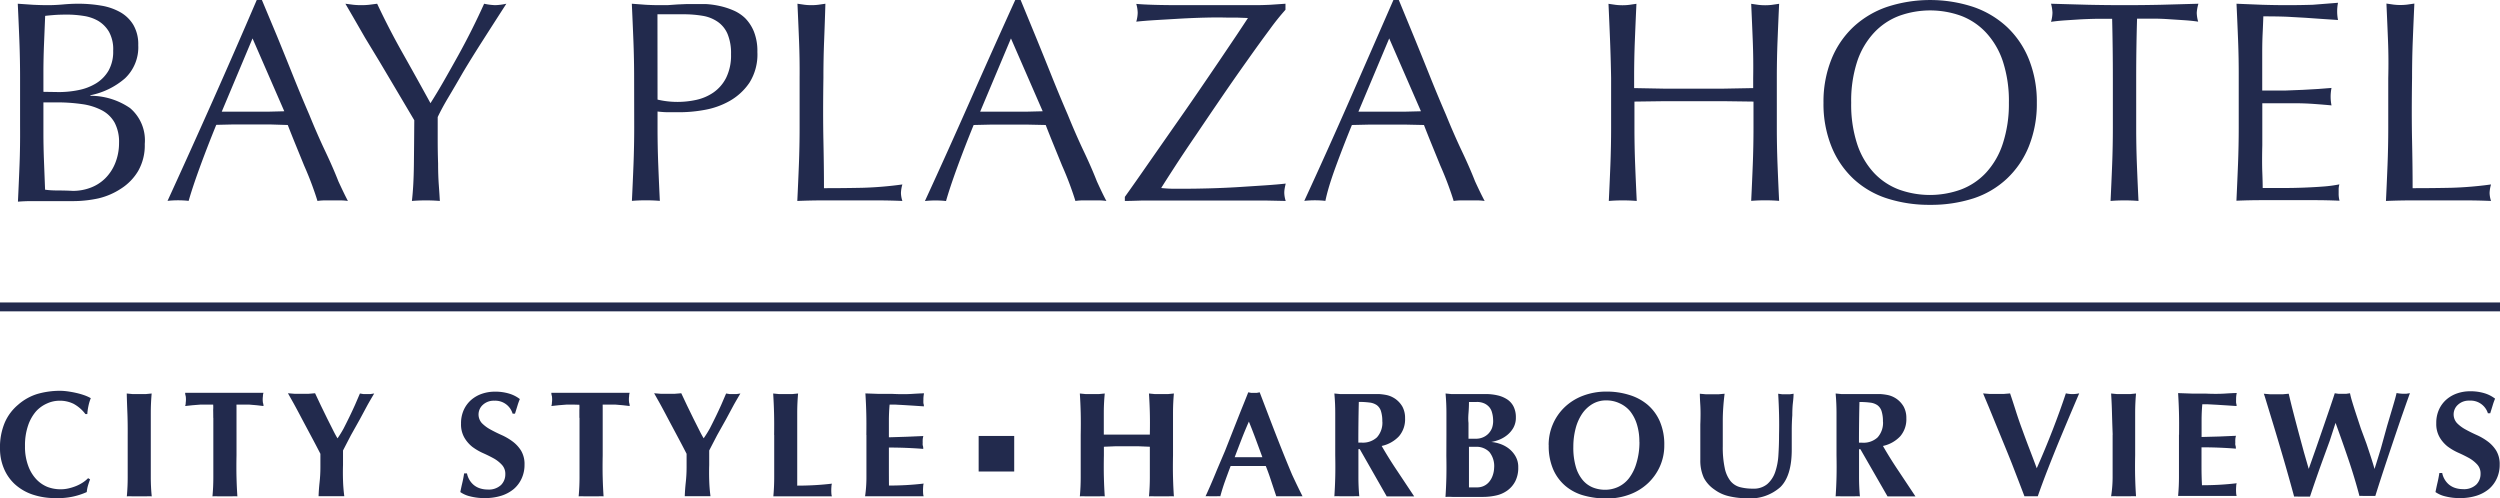
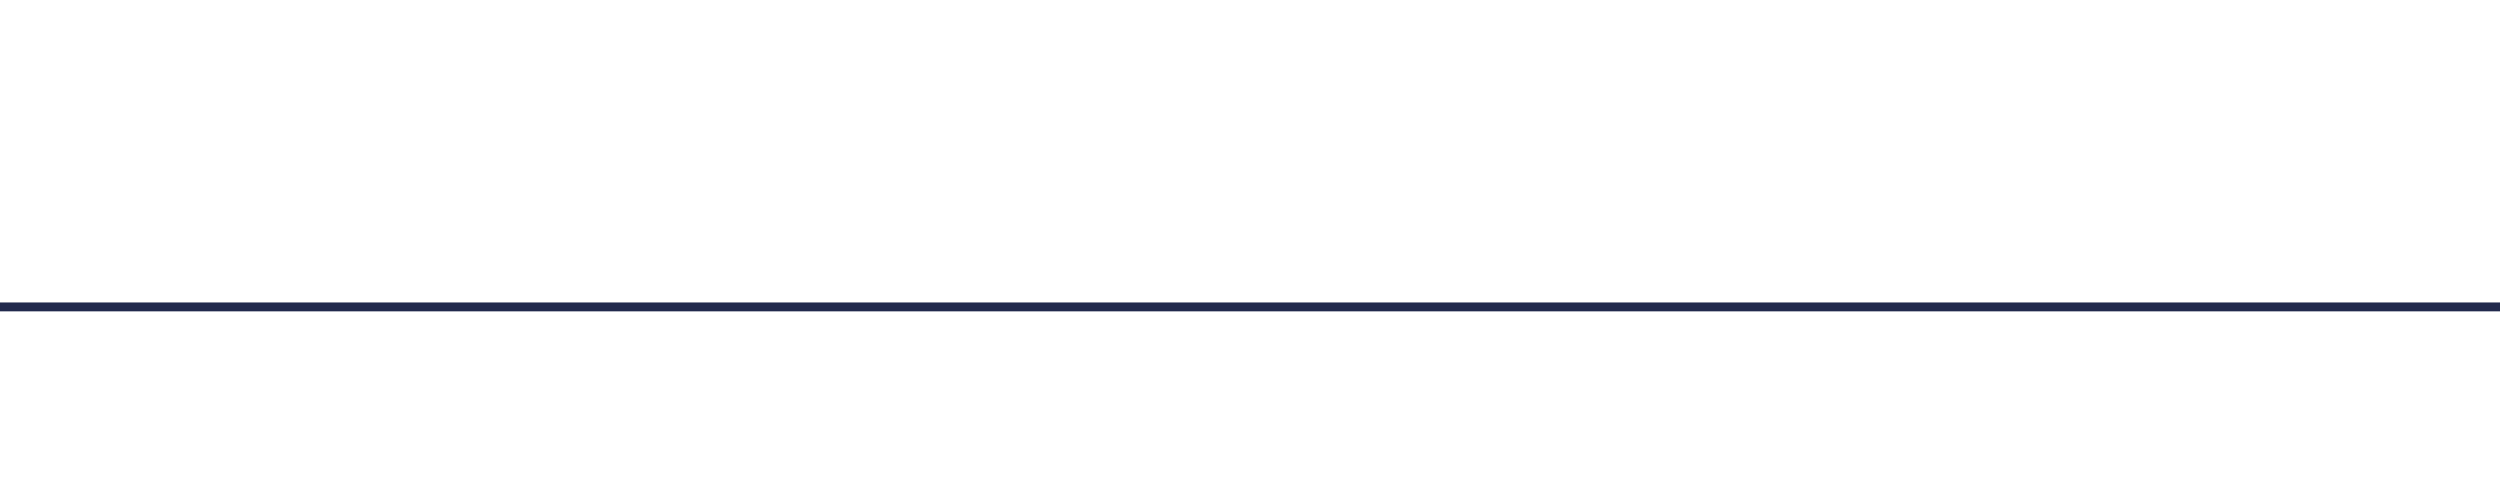
<svg xmlns="http://www.w3.org/2000/svg" width="315" height="62.78" viewBox="0 0 315 62.78">
  <title>Bay Plaza Hotel</title>
  <g id="Layer_2" data-name="Layer 2">
    <g id="Layer_1-2" data-name="Layer 1">
      <g id="Symbols">
        <g id="BAY-PLAZA-HOTEL">
-           <path d="M5.47,16.6q0,1.84.07,3.65t.14,3.65Q6.37,24,7.3,24t1.9.05a6.22,6.22,0,0,0,2.21-.4,5.22,5.22,0,0,0,1.85-1.18,5.66,5.66,0,0,0,1.26-1.92A6.77,6.77,0,0,0,15,18a5.18,5.18,0,0,0-.56-2.55,3.91,3.91,0,0,0-1.6-1.55,7.6,7.6,0,0,0-2.49-.78,22.12,22.12,0,0,0-3.25-.22H5.47Zm1.94-5a12.42,12.42,0,0,0,2.49-.25,6.75,6.75,0,0,0,2.21-.85,4.61,4.61,0,0,0,1.56-1.59,4.85,4.85,0,0,0,.59-2.51A4.53,4.53,0,0,0,13.73,4a3.93,3.93,0,0,0-1.36-1.37A5.21,5.21,0,0,0,10.5,2a13.45,13.45,0,0,0-2.08-.16q-.93,0-1.58.05T5.69,2q-.07,1.74-.14,3.44T5.47,8.86v2.71ZM2.53,9.8q0-2.39-.09-4.7T2.24.47L4.14.6q1,.05,1.9.05T7.95.56q1-.09,1.9-.09a17.11,17.11,0,0,1,2.91.24,7.28,7.28,0,0,1,2.4.83,4.52,4.52,0,0,1,1.65,1.61,4.83,4.83,0,0,1,.61,2.53,5.39,5.39,0,0,1-1.67,4.19A9.47,9.47,0,0,1,11.39,12v.07a8.81,8.81,0,0,1,5,1.55,5.32,5.32,0,0,1,1.85,4.52,6.5,6.5,0,0,1-.83,3.4,6.69,6.69,0,0,1-2.15,2.22A8.82,8.82,0,0,1,12.38,25a15.07,15.07,0,0,1-3.18.34q-.86,0-1.74,0t-1.74,0H4q-.88,0-1.74.07.11-2.31.2-4.61T2.53,16Zm25.41,4.27q.93,0,1.94,0t1.94,0l2,0,2-.05-4-9.18Zm15.9,11.25a6.69,6.69,0,0,0-1-.07H41a6.69,6.69,0,0,0-1,.07q-.25-.83-.68-2t-1-2.46l-1.06-2.6q-.54-1.32-1-2.51L34,15.68l-2.37,0-2.19,0-2.19.05q-1.15,2.82-2.08,5.37t-1.4,4.21a12.22,12.22,0,0,0-2.66,0Q24,19,26.79,12.73T32.35,0H33L34.9,4.54q1,2.44,2,4.94t2.08,5q1,2.46,2,4.57t1.65,3.78Q43.37,24.44,43.83,25.31ZM52.2,15.15l-1.06-1.79-1.54-2.6-1.78-3L46,4.76,44.52,2.19l-1-1.72,1,.13a8.86,8.86,0,0,0,1,.05,8.86,8.86,0,0,0,1-.05l1-.13Q49,3.62,50.71,6.65T54.24,13q.83-1.3,1.72-2.86t1.79-3.18q.9-1.63,1.72-3.27T61,.47a7.58,7.58,0,0,0,1.4.18,7.58,7.58,0,0,0,1.4-.18Q62.1,3.11,60.74,5.24t-2.4,3.87q-1,1.74-1.83,3.13t-1.36,2.51q0,1.34,0,2.86t.05,3q0,1.46.09,2.71t.13,2q-.83-.07-1.76-.07t-1.76.07q.22-1.88.25-4.56T52.2,15.15Zm30.65-2.6a11,11,0,0,0,2.55.29,11,11,0,0,0,2.3-.25,6.11,6.11,0,0,0,2.17-.92,5,5,0,0,0,1.61-1.84,6.38,6.38,0,0,0,.63-3,6.33,6.33,0,0,0-.43-2.53,3.56,3.56,0,0,0-1.2-1.52A4.66,4.66,0,0,0,88.58,2a14.36,14.36,0,0,0-2.51-.2H82.84ZM79.9,9.84q0-2.39-.09-4.68T79.61.47L81.35.6q.88.05,1.74.05l1,0L85.37.56l1.2-.05,1,0,1.33,0a10.74,10.74,0,0,1,1.67.22,9.36,9.36,0,0,1,1.74.54,5,5,0,0,1,1.56,1A5.16,5.16,0,0,1,95,4a6.63,6.63,0,0,1,.43,2.55,6.68,6.68,0,0,1-1,3.87,7.44,7.44,0,0,1-2.51,2.31,9.9,9.9,0,0,1-3.16,1.12,17.56,17.56,0,0,1-3,.29l-1.51,0q-.68,0-1.4-.09v2q0,2.39.09,4.7t.2,4.56q-.83-.07-1.76-.07t-1.76.07q.11-2.24.2-4.56t.09-4.7Zm20.85,0v6.22q0,2.39-.09,4.7t-.2,4.56q1.72-.07,3.32-.07h6.62q1.65,0,3.3.07a3.41,3.41,0,0,1-.18-1,4.23,4.23,0,0,1,.18-1.08,45.89,45.89,0,0,1-5,.42q-2.33.05-4.88.05,0-2.64-.07-6t0-7.9q0-2.39.09-4.68T104,.47l-.9.13a6.89,6.89,0,0,1-.86.05,6.89,6.89,0,0,1-.86-.05l-.9-.13q.11,2.39.2,4.68T100.75,9.84Zm22.75,4.23q.93,0,1.94,0t1.94,0l2,0,2-.05-4-9.18Zm15.9,11.25a6.69,6.69,0,0,0-1-.07h-1.9a6.69,6.69,0,0,0-1,.07q-.25-.83-.68-2t-1-2.46l-1.06-2.6q-.54-1.32-1-2.51l-2.33-.05-2.37,0-2.19,0-2.19.05q-1.15,2.82-2.08,5.37t-1.4,4.21a12.22,12.22,0,0,0-2.66,0q2.91-6.33,5.67-12.58T127.92,0h.68l1.87,4.54q1,2.44,2,4.94t2.08,5q1,2.46,2,4.57t1.65,3.78Q138.93,24.44,139.4,25.31Zm2.33-.51v.51q.68,0,2.08-.05l3.1,0h10.6l2.1,0,2.39.05a3.57,3.57,0,0,1-.18-1,3.16,3.16,0,0,1,.05-.58q.05-.29.13-.61-.93.11-2.53.22l-3.39.22q-1.79.11-3.61.16t-3.18.05l-1.42,0q-.7,0-1.56-.09.54-.87,1.7-2.66t2.67-4q1.51-2.24,3.19-4.7t3.25-4.66q1.56-2.21,2.85-3.94a30.12,30.12,0,0,1,2-2.5V.47l-1.9.13q-1,.05-1.94.05l-9.4,0q-3.8,0-5.56-.16a4.32,4.32,0,0,1,.18,1.12,4.32,4.32,0,0,1-.18,1.12q1-.11,2.46-.2l3.05-.18q1.6-.09,3.18-.13t2.87,0l1.22,0,1.29.05q-.47.72-1.4,2.12l-2.19,3.25q-1.26,1.86-2.76,4.05t-3.09,4.45l-3.14,4.5Q143.13,22.85,141.73,24.81Zm29.43-10.74q.93,0,1.94,0t1.94,0l2,0,2-.05-4-9.18Zm15.9,11.25a6.69,6.69,0,0,0-1-.07h-1.9a6.69,6.69,0,0,0-1,.07q-.25-.83-.68-2t-1-2.46l-1.06-2.6q-.54-1.32-1-2.51l-2.33-.05-2.37,0-2.19,0-2.19.05q-1.15,2.82-2.08,5.37T167,25.31a12.22,12.22,0,0,0-2.66,0Q167.25,19,170,12.73T175.57,0h.68l1.87,4.54q1,2.44,2,4.94t2.08,5q1,2.46,2,4.57t1.65,3.78Q186.59,24.44,187.06,25.31ZM220.9,9.84V11.1l-3.75.07q-1.81,0-3.75,0t-3.75,0l-3.75-.07V9.84q0-2.39.09-4.68t.2-4.68l-.9.13a6.89,6.89,0,0,1-.86.05,6.89,6.89,0,0,1-.86-.05l-.9-.13q.11,2.39.2,4.68T203,9.84v6.22q0,2.39-.09,4.7t-.2,4.56q.83-.07,1.76-.07t1.76.07q-.11-2.24-.2-4.56t-.09-4.7V12.8l3.75-.05,3.75,0,3.75,0,3.75.05v3.25q0,2.39-.09,4.7t-.2,4.56q.83-.07,1.76-.07t1.76.07q-.11-2.24-.2-4.56t-.09-4.7V9.84q0-2.39.09-4.68t.2-4.68l-.9.13a6.89,6.89,0,0,1-.86.05,6.89,6.89,0,0,1-.86-.05l-.9-.13q.11,2.39.2,4.68T220.9,9.84Zm8.86,3.11a14.33,14.33,0,0,1,1-5.48,11.44,11.44,0,0,1,2.76-4.07A11.88,11.88,0,0,1,237.76.87a17.46,17.46,0,0,1,10.87,0,11.88,11.88,0,0,1,4.25,2.53,11.44,11.44,0,0,1,2.76,4.07,14.33,14.33,0,0,1,1,5.48,14.33,14.33,0,0,1-1,5.48,11.44,11.44,0,0,1-2.76,4.07A11.28,11.28,0,0,1,248.64,25a17.39,17.39,0,0,1-5.45.81,17.27,17.27,0,0,1-5.42-.81,11.28,11.28,0,0,1-4.25-2.48,11.44,11.44,0,0,1-2.76-4.07A14.33,14.33,0,0,1,229.76,12.95Zm23.36,0a16,16,0,0,0-.75-5.19,9.88,9.88,0,0,0-2.1-3.62A8.36,8.36,0,0,0,247.11,2a11.48,11.48,0,0,0-7.82,0,8.36,8.36,0,0,0-3.16,2.12A9.88,9.88,0,0,0,234,7.76a16,16,0,0,0-.75,5.19,16,16,0,0,0,.75,5.19,9.88,9.88,0,0,0,2.1,3.62,8.36,8.36,0,0,0,3.16,2.12,11.48,11.48,0,0,0,7.82,0,8.36,8.36,0,0,0,3.16-2.12,9.88,9.88,0,0,0,2.1-3.62A16,16,0,0,0,253.12,12.95Zm13.1-3.11v6.22q0,2.39-.09,4.7t-.2,4.56q.83-.07,1.76-.07t1.76.07q-.11-2.24-.2-4.56t-.09-4.7V9.84q0-3.76.11-7.49l2,0q1,0,2,.07l2,.13q1,.07,1.7.18a4.32,4.32,0,0,1-.18-1.12A5.08,5.08,0,0,1,277,.47L272.32.6q-2.26.05-4.63.05T263.06.6L258.43.47a5,5,0,0,1,.18,1.12,4.41,4.41,0,0,1-.18,1.16q.75-.11,1.7-.18l2-.13q1-.05,2-.07l2,0Q266.22,6.08,266.22,9.84Zm15.86,0V16q0,2.39-.09,4.68t-.2,4.61q1.65-.07,3.27-.07h6.51q1.6,0,3.21.07a3.38,3.38,0,0,1-.11-.94q0-.25,0-.56a2.61,2.61,0,0,1,.09-.56,16,16,0,0,1-2,.27q-1.17.09-2.48.14t-2.67.05H285.1q0-.69-.05-2t0-3.4V14.72q0-.58,0-1t0-.71l1.74,0,2.33,0q1.24,0,2.48.09t2.17.18a5.56,5.56,0,0,1-.11-1.08,5.75,5.75,0,0,1,.11-1.12l-1.67.13-1.92.11-2.3.09q-1.26,0-2.84,0,0-.69,0-2t0-2.75q0-1.34.05-2.39t.09-2.21q1.76,0,3,.05l2.31.13,2,.14,2.1.14a5.52,5.52,0,0,1,0-2.17L291.41.6q-1.58.05-3.19.05T285,.6L281.8.47q.11,2.31.2,4.63T282.08,9.8Zm18.84,0v6.22q0,2.39-.09,4.7t-.2,4.56q1.72-.07,3.32-.07h6.62q1.65,0,3.3.07a3.41,3.41,0,0,1-.18-1,4.23,4.23,0,0,1,.18-1.08,45.89,45.89,0,0,1-5,.42q-2.33.05-4.88.05,0-2.64-.07-6t0-7.9q0-2.39.09-4.68t.2-4.68l-.9.13a6.89,6.89,0,0,1-.86.05,6.89,6.89,0,0,1-.86-.05l-.9-.13q.11,2.39.2,4.68T300.92,9.84Z" fill="#222a4d" />
-           <path id="CITY-STYLE-HARBOUR-V" d="M11.35,60.4l-.25-.15a3.88,3.88,0,0,1-.72.58,4.89,4.89,0,0,1-.87.44,6.15,6.15,0,0,1-.93.28,4.39,4.39,0,0,1-.93.1A4.65,4.65,0,0,1,6,61.36a4,4,0,0,1-1.45-1,4.9,4.9,0,0,1-1-1.68,6.84,6.84,0,0,1-.4-2.48,7.67,7.67,0,0,1,.39-2.59,5.32,5.32,0,0,1,1-1.78,4.12,4.12,0,0,1,1.4-1,3.79,3.79,0,0,1,1.54-.34,3.92,3.92,0,0,1,1.79.39,4.68,4.68,0,0,1,1.49,1.29H11a7.16,7.16,0,0,1,.14-1,5.88,5.88,0,0,1,.3-1,4.94,4.94,0,0,0-.79-.36,8.94,8.94,0,0,0-1-.29q-.52-.12-1.07-.2a7.78,7.78,0,0,0-1-.08,10.35,10.35,0,0,0-2.88.4A6.63,6.63,0,0,0,2.28,51,6.09,6.09,0,0,0,.62,53.2,8,8,0,0,0,0,56.53,6.44,6.44,0,0,0,.48,59a5.61,5.61,0,0,0,1.38,2,6.3,6.3,0,0,0,2.21,1.3,8.87,8.87,0,0,0,3,.46A8.67,8.67,0,0,0,10.93,62a4.56,4.56,0,0,1,.15-.8Q11.2,60.79,11.35,60.4Zm4.74-5.6v2.57q0,1.57,0,2.78t-.11,2.39a6.13,6.13,0,0,1,.71,0h1.72a6.13,6.13,0,0,1,.71,0Q19,61.36,19,60.14t0-2.78V54.8q0-1.57,0-2.78t.11-2.44l-.71.07q-.38,0-.86,0t-.86,0l-.71-.07Q16,50.8,16.05,52T16.09,54.8Zm10.79-2.15v4.72q0,1.57,0,2.78t-.11,2.39a6.13,6.13,0,0,1,.71,0h1.72a6.13,6.13,0,0,1,.71,0q-.08-1.17-.11-2.39t0-2.78V51.64q0-.23,0-.4a2,2,0,0,1,0-.26l.71,0,.89,0,.94.08.86.1q0-.21-.07-.42a3,3,0,0,1,0-.83q0-.21.07-.42l-1.1,0-1,0-1.17,0H26.75l-1.18,0-1.07,0-1.17,0q0,.21.07.42a3,3,0,0,1,0,.83q0,.21-.07.42l.92-.1,1-.08.9,0,.71,0a4.59,4.59,0,0,1,0,.66Q26.87,52.1,26.87,52.64Zm15.65,2.58h0q-.21-.32-.55-1t-.74-1.47l-.81-1.66-.73-1.55-.85.07-.85,0-.86,0-.86-.07.72,1.28q.49.89,1.07,2l1.2,2.25q.62,1.16,1.1,2.1,0,.43,0,.88t0,.88a17.28,17.28,0,0,1-.1,1.81q-.1.91-.13,1.77.4,0,.81,0h1.62q.41,0,.81,0-.13-1-.16-2t0-1.91q0-.47,0-.93t0-.92q.46-.89,1-1.93l1.12-2,1-1.86q.49-.86.81-1.39l-.47.07-.45,0-.45,0-.43-.07L44.74,51q-.34.76-.71,1.52T43.29,54A14.17,14.17,0,0,1,42.53,55.23Zm22.07-3.11h.29l.31-1q.12-.41.3-.84a4.17,4.17,0,0,0-1.33-.68,6,6,0,0,0-1.8-.25,5,5,0,0,0-1.63.26,4.1,4.1,0,0,0-1.36.77,3.73,3.73,0,0,0-.94,1.26,4.05,4.05,0,0,0-.35,1.74,3.35,3.35,0,0,0,.42,1.76,4.1,4.1,0,0,0,1,1.16,7.05,7.05,0,0,0,1.37.8q.74.33,1.37.68a4.18,4.18,0,0,1,1,.8,1.65,1.65,0,0,1,.42,1.17,1.89,1.89,0,0,1-.54,1.36,2.25,2.25,0,0,1-1.69.57,3.1,3.1,0,0,1-1-.16,2.36,2.36,0,0,1-.78-.44,2.51,2.51,0,0,1-.53-.65,2.47,2.47,0,0,1-.29-.78h-.36q-.1.64-.23,1.19T58,62a3.57,3.57,0,0,0,1.23.54,7.14,7.14,0,0,0,1.84.22,6.85,6.85,0,0,0,2.07-.29,4.64,4.64,0,0,0,1.59-.85,3.81,3.81,0,0,0,1-1.34,4.06,4.06,0,0,0,.36-1.73,3.29,3.29,0,0,0-.43-1.76,4.23,4.23,0,0,0-1.08-1.17,7.3,7.3,0,0,0-1.39-.81q-.74-.33-1.39-.69a4.55,4.55,0,0,1-1.08-.8A1.63,1.63,0,0,1,60.85,51a2,2,0,0,1,1.43-.51A2.28,2.28,0,0,1,64.59,52.12Zm8.42.53v4.72q0,1.57,0,2.78t-.11,2.39a6.13,6.13,0,0,1,.71,0h1.72a6.13,6.13,0,0,1,.71,0q-.08-1.17-.11-2.39t0-2.78V51.64q0-.23,0-.4a2,2,0,0,1,0-.26l.71,0,.89,0,.94.08.86.1q0-.21-.07-.42a3,3,0,0,1,0-.83q0-.21.07-.42l-1.1,0-1,0-1.17,0H72.89l-1.18,0-1.07,0-1.17,0q0,.21.07.42a3,3,0,0,1,0,.83q0,.21-.07.42l.92-.1,1-.08.9,0L73,51a4.59,4.59,0,0,1,0,.66Q73,52.1,73,52.64Zm15.65,2.58h0q-.21-.32-.55-1t-.74-1.47l-.81-1.66-.73-1.55-.85.07-.85,0-.86,0-.86-.07.72,1.28q.49.89,1.07,2l1.2,2.25q.62,1.16,1.1,2.1,0,.43,0,.88t0,.88a17.28,17.28,0,0,1-.1,1.81q-.1.91-.13,1.77.4,0,.81,0h1.62q.41,0,.81,0-.13-1-.16-2t0-1.91q0-.47,0-.93t0-.92q.46-.89,1-1.93l1.12-2,1-1.86q.49-.86.81-1.39l-.47.07-.45,0-.45,0-.43-.07L90.88,51q-.34.76-.71,1.52T89.43,54A14.17,14.17,0,0,1,88.66,55.23Zm8.88-.43v2.57q0,1.57,0,2.78t-.11,2.39l.37,0h5.74l1.27,0a1.39,1.39,0,0,1-.06-.28,5.84,5.84,0,0,1,0-.94q0-.17.06-.38-1.11.13-2.19.19t-2.18.06q0-.74,0-1.74t0-2.08V54.8q0-1.57,0-2.78t.11-2.44l-.71.07q-.38,0-.86,0t-.86,0l-.71-.07q.08,1.23.11,2.44T97.54,54.8Zm11.62,0v2.57q0,1.57,0,2.78T109,62.53l.37,0h5.74l1.27,0a1.39,1.39,0,0,1-.06-.28,5.84,5.84,0,0,1,0-.94q0-.17.06-.38-1.11.13-2.19.19t-2.18.06Q112,60,112,58.81q0-.6,0-1.21t0-1.21q2.16,0,4.33.17,0-.3-.07-.46a1.77,1.77,0,0,1,0-.31,3.21,3.21,0,0,1,0-.36q0-.17.08-.49l-2.09.09L112,55.1q0-1,0-2.06t.09-2.06l.71,0,1.12.06,1.28.08,1.21.08q0-.21-.06-.38a4.48,4.48,0,0,1,0-.47,3.34,3.34,0,0,1,.08-.79q-.38,0-1.48.07t-2.51,0q-.86,0-1.7,0l-1.7-.06q.08,1.23.11,2.44T109.16,54.8Zm35.71,1.49v1.08q0,1.57,0,2.78t-.11,2.39a6.13,6.13,0,0,1,.71,0h1.72a6.13,6.13,0,0,1,.71,0q-.08-1.17-.11-2.39t0-2.78V54.8q0-1.57,0-2.78t.11-2.44l-.71.07q-.38,0-.86,0t-.86,0l-.71-.07q.08,1.23.11,2.42t0,2.76l-1.2,0h-3.41l-1.19,0q0-1.57,0-2.76t.12-2.42l-.71.07q-.38,0-.86,0t-.86,0l-.71-.07q.08,1.23.11,2.44t0,2.78v2.57q0,1.57,0,2.78t-.11,2.39a6.13,6.13,0,0,1,.71,0h1.72a6.13,6.13,0,0,1,.71,0q-.08-1.17-.11-2.39t0-2.78V56.29l1.45-.06,1.45,0,1.45,0Zm12.48-3.17q-.5,1.13-.93,2.24t-.86,2.25h3.49l-.83-2.25Q157.82,54.25,157.36,53.12Zm6.75,9.41q-.46,0-.87,0h-1.62q-.41,0-.81,0l-.63-1.89q-.32-1-.69-1.92l-1.22,0h-2.21l-1,0q-.38,1-.71,1.92t-.59,1.89a2.76,2.76,0,0,0-.45,0h-.91a3.56,3.56,0,0,0-.5,0q.23-.49.61-1.36t.84-2l1-2.35,1-2.54,1-2.53q.51-1.25.93-2.32l.36.07.36,0,.36,0,.36-.07,1.31,3.43q.7,1.83,1.4,3.59t1.37,3.35Q163.56,61.44,164.12,62.53Zm10.06-9.41A4.11,4.11,0,0,0,174,51.8a1.49,1.49,0,0,0-.52-.75,2,2,0,0,0-.92-.33,10.3,10.3,0,0,0-1.35-.08q-.06,2.57-.06,5.13l.22,0h.2a2.6,2.6,0,0,0,1.93-.67A2.76,2.76,0,0,0,174.18,53.12Zm-2.84,3.47h-.17v.77q0,1.57,0,2.78t.11,2.39a6.13,6.13,0,0,0-.71,0h-1.72a6.13,6.13,0,0,0-.71,0q.08-1.17.11-2.39t0-2.78V54.8q0-1.57,0-2.78t-.11-2.44l.71.07q.38,0,.86,0t1.17,0q.66,0,1.63,0,.73,0,1.24,0a7.17,7.17,0,0,1,.89.11,3.15,3.15,0,0,1,.65.2,3.28,3.28,0,0,1,.52.29,3.07,3.07,0,0,1,.91,1,3,3,0,0,1,.33,1.46,3.27,3.27,0,0,1-.76,2.25,4.18,4.18,0,0,1-2.19,1.23q.92,1.6,2,3.2l2.1,3.16q-.44,0-.86,0h-1.73q-.43,0-.87,0Zm16.93,2.36a2.82,2.82,0,0,0-.6-2,2.26,2.26,0,0,0-1.75-.65h-.82q0,.4,0,.82t0,1q0,.45,0,.92t0,.92q0,.45,0,.83t0,.62l.5,0h.55a2,2,0,0,0,.8-.17,1.9,1.9,0,0,0,.67-.5,2.53,2.53,0,0,0,.46-.8A3.19,3.19,0,0,0,188.26,58.95Zm-.13-6.09A3.42,3.42,0,0,0,188,52a1.73,1.73,0,0,0-.35-.7,1.83,1.83,0,0,0-.63-.47,2.24,2.24,0,0,0-1-.18h-.58l-.35,0q0,.7-.06,1.42t0,1.21q0,.51,0,1t0,1H186a2.18,2.18,0,0,0,.79-.15,2.08,2.08,0,0,0,.7-.44,2.2,2.2,0,0,0,.5-.75A2.7,2.7,0,0,0,188.13,52.85Zm-5.88,1.94q0-1.57,0-2.78t-.11-2.44l.71.07q.38,0,.86,0,.82,0,1.72,0t1.72,0a6.7,6.7,0,0,1,1.56.17,3.7,3.7,0,0,1,1.22.52,2.33,2.33,0,0,1,.79.91,3,3,0,0,1,.28,1.33,2.6,2.6,0,0,1-.32,1.33,3.23,3.23,0,0,1-.79.92,3.84,3.84,0,0,1-1,.58,5.33,5.33,0,0,1-1,.28v0a4.26,4.26,0,0,1,1,.2,3.91,3.91,0,0,1,1.13.56,3.34,3.34,0,0,1,.91,1,2.67,2.67,0,0,1,.37,1.44,3.73,3.73,0,0,1-.37,1.74,3.31,3.31,0,0,1-1,1.17,3.78,3.78,0,0,1-1.42.63,7.58,7.58,0,0,1-1.66.18l-1.42,0-1.38,0H183a7.88,7.88,0,0,0-.87,0q.08-1.17.11-2.39t0-2.78Zm24.31.87a7.32,7.32,0,0,0-.31-2.2,5,5,0,0,0-.85-1.65,3.71,3.71,0,0,0-1.32-1,3.88,3.88,0,0,0-1.69-.37,3.33,3.33,0,0,0-1.75.46,4.12,4.12,0,0,0-1.31,1.25,6,6,0,0,0-.81,1.86,9,9,0,0,0-.28,2.27,8.63,8.63,0,0,0,.32,2.55,4.57,4.57,0,0,0,.88,1.67,3.27,3.27,0,0,0,1.28.92,4.16,4.16,0,0,0,1.53.28,3.89,3.89,0,0,0,1.64-.36,3.69,3.69,0,0,0,1.36-1.09,5.74,5.74,0,0,0,.93-1.87A9,9,0,0,0,206.57,55.66Zm-11.43.42a6.57,6.57,0,0,1,2-4.77,6.84,6.84,0,0,1,2.31-1.45,8.24,8.24,0,0,1,3-.53,9.41,9.41,0,0,1,2.84.42A6.49,6.49,0,0,1,207.6,51a5.79,5.79,0,0,1,1.54,2.1,7.3,7.3,0,0,1,.56,3,6.44,6.44,0,0,1-.54,2.64,6.63,6.63,0,0,1-1.51,2.14,6.83,6.83,0,0,1-2.3,1.42,8.18,8.18,0,0,1-2.94.51,10.56,10.56,0,0,1-2.83-.37,6.09,6.09,0,0,1-2.31-1.19,5.75,5.75,0,0,1-1.56-2.09A7.39,7.39,0,0,1,195.14,56.08Zm25,6.7a5.71,5.71,0,0,0,4.2-1.42q1.43-1.42,1.43-4.71,0-1.23,0-2.33t.07-2q0-.92.08-1.61t.08-1.11l-.48.07-.48,0-.46,0-.52-.07q.08,1.3.11,2.59t0,2.59q0,1.32-.08,2.54a8,8,0,0,1-.41,2.16,3.51,3.51,0,0,1-1,1.51,2.64,2.64,0,0,1-1.79.57,6.39,6.39,0,0,1-1.64-.19,2.31,2.31,0,0,1-1.19-.76,3.88,3.88,0,0,1-.73-1.63,12.55,12.55,0,0,1-.25-2.77q0-1.62,0-3.2t.23-3.41l-.78.07-.78,0-.78,0-.78-.07q0,.47.06,1.42t0,2.47q0,.51,0,1t0,1q0,.51,0,1.1t0,1.35a5.22,5.22,0,0,0,.45,2.27A4.13,4.13,0,0,0,216,61.67a4.89,4.89,0,0,0,1.84.85A9.73,9.73,0,0,0,220.14,62.78Zm17.12-9.66a4.11,4.11,0,0,0-.17-1.32,1.49,1.49,0,0,0-.52-.75,2,2,0,0,0-.92-.33,10.3,10.3,0,0,0-1.35-.08q-.06,2.57-.06,5.13l.22,0h.2a2.6,2.6,0,0,0,1.93-.67A2.76,2.76,0,0,0,237.26,53.12Zm-2.84,3.47h-.17v.77q0,1.57,0,2.78t.11,2.39a6.13,6.13,0,0,0-.71,0H232a6.13,6.13,0,0,0-.71,0q.08-1.17.11-2.39t0-2.78V54.8q0-1.57,0-2.78t-.11-2.44l.71.07q.38,0,.86,0t1.17,0q.66,0,1.63,0,.73,0,1.24,0a7.17,7.17,0,0,1,.89.11,3.15,3.15,0,0,1,.65.2,3.28,3.28,0,0,1,.52.29,3.07,3.07,0,0,1,.91,1,3,3,0,0,1,.33,1.46,3.27,3.27,0,0,1-.76,2.25,4.18,4.18,0,0,1-2.19,1.23q.92,1.6,2,3.2l2.1,3.16q-.44,0-.86,0H238.7q-.43,0-.87,0ZM256.63,59q-.44-1.19-.91-2.41t-.91-2.44Q254.38,53,254,51.8t-.73-2.23l-.84.07-.84,0-.85,0-.87-.07.73,1.74.9,2.2,1,2.44q.52,1.26,1,2.47l.88,2.28.7,1.83q.38,0,.84,0t.84,0q.55-1.58,1.26-3.4t1.43-3.57q.73-1.75,1.39-3.32l1.14-2.68a3.78,3.78,0,0,1-1.68,0q-.74,2.23-1.68,4.65T256.63,59Zm9.56-4.25v2.57q0,1.57,0,2.78T266,62.53a6.13,6.13,0,0,1,.71,0h1.72a6.13,6.13,0,0,1,.71,0q-.08-1.17-.11-2.39t0-2.78V54.8q0-1.57,0-2.78t.11-2.44l-.71.07q-.38,0-.86,0t-.86,0l-.71-.07q.08,1.23.11,2.44T266.2,54.8Zm8.36,0v2.57q0,1.57,0,2.78t-.11,2.39l.37,0h5.74l1.27,0a1.39,1.39,0,0,1-.06-.28,5.84,5.84,0,0,1,0-.94q0-.17.06-.38-1.11.13-2.19.19t-2.18.06q-.06-1.13-.06-2.36,0-.6,0-1.21t0-1.21q2.16,0,4.33.17,0-.3-.07-.46a1.77,1.77,0,0,1,0-.31,3.21,3.21,0,0,1,0-.36q0-.17.08-.49l-2.09.09-2.24.06q0-1,0-2.06t.09-2.06l.71,0,1.12.06,1.28.08,1.21.08q0-.21-.06-.38a4.48,4.48,0,0,1,0-.47,3.34,3.34,0,0,1,.08-.79q-.38,0-1.48.07t-2.51,0q-.86,0-1.7,0l-1.7-.06q.08,1.23.11,2.44T274.56,54.8Zm19.73-1.47h0q.86,2.36,1.63,4.63t1.38,4.58a3.29,3.29,0,0,1,.5,0h.5q.53,0,1,0,.31-1,.72-2.26t.85-2.58l.88-2.62q.44-1.3.82-2.41l.67-1.91.42-1.17-.45.07-.43,0a4.26,4.26,0,0,1-.8-.09q-.13.57-.46,1.68t-.73,2.45L300,56.47q-.43,1.43-.81,2.62h0q-.17-.62-.44-1.45t-.58-1.75L297.47,54l-.59-1.79q-.28-.85-.49-1.55a11,11,0,0,1-.29-1.11l-.48.07-.48,0-.48,0-.48-.07q-.21.66-.59,1.78l-.84,2.45-.94,2.72-.91,2.58h0L290.3,57l-.65-2.4q-.33-1.24-.66-2.51t-.61-2.48l-.77.07-.77,0-.78,0-.82-.07q.08.19.32,1l.61,2q.36,1.17.78,2.58t.82,2.78q.4,1.38.74,2.6t.55,2a3.29,3.29,0,0,1,.5,0h.5q.53,0,1,0,.31-.94.73-2.15t.87-2.45l.89-2.44Zm19.2-1.21h.29l.31-1q.12-.41.3-.84a4.17,4.17,0,0,0-1.33-.68,6,6,0,0,0-1.8-.25,5,5,0,0,0-1.63.26,4.1,4.1,0,0,0-1.36.77,3.73,3.73,0,0,0-.94,1.26,4.05,4.05,0,0,0-.35,1.74,3.35,3.35,0,0,0,.42,1.76,4.1,4.1,0,0,0,1,1.16,7.05,7.05,0,0,0,1.37.8q.74.33,1.37.68a4.18,4.18,0,0,1,1,.8,1.65,1.65,0,0,1,.42,1.17,1.89,1.89,0,0,1-.54,1.36,2.25,2.25,0,0,1-1.69.57,3.1,3.1,0,0,1-1-.16,2.36,2.36,0,0,1-.78-.44,2.51,2.51,0,0,1-.53-.65,2.47,2.47,0,0,1-.29-.78h-.36q-.1.64-.23,1.19T306.87,62a3.57,3.57,0,0,0,1.23.54,7.14,7.14,0,0,0,1.84.22,6.85,6.85,0,0,0,2.07-.29,4.64,4.64,0,0,0,1.59-.85,3.81,3.81,0,0,0,1-1.34,4.06,4.06,0,0,0,.36-1.73,3.29,3.29,0,0,0-.43-1.76,4.23,4.23,0,0,0-1.08-1.17,7.3,7.3,0,0,0-1.39-.81q-.74-.33-1.39-.69a4.55,4.55,0,0,1-1.08-.8,1.63,1.63,0,0,1,.12-2.33,2,2,0,0,1,1.43-.51A2.28,2.28,0,0,1,313.49,52.12Z" fill="#222a4d" />
          <polygon id="Line" points="0 39.23 315 39.23 315 38.11 0 38.11 0 39.23" fill="#222a4d" />
-           <rect id="Rectangle-21" x="123.31" y="54.93" width="4.48" height="4.48" fill="#222a4d" />
        </g>
      </g>
    </g>
  </g>
</svg>